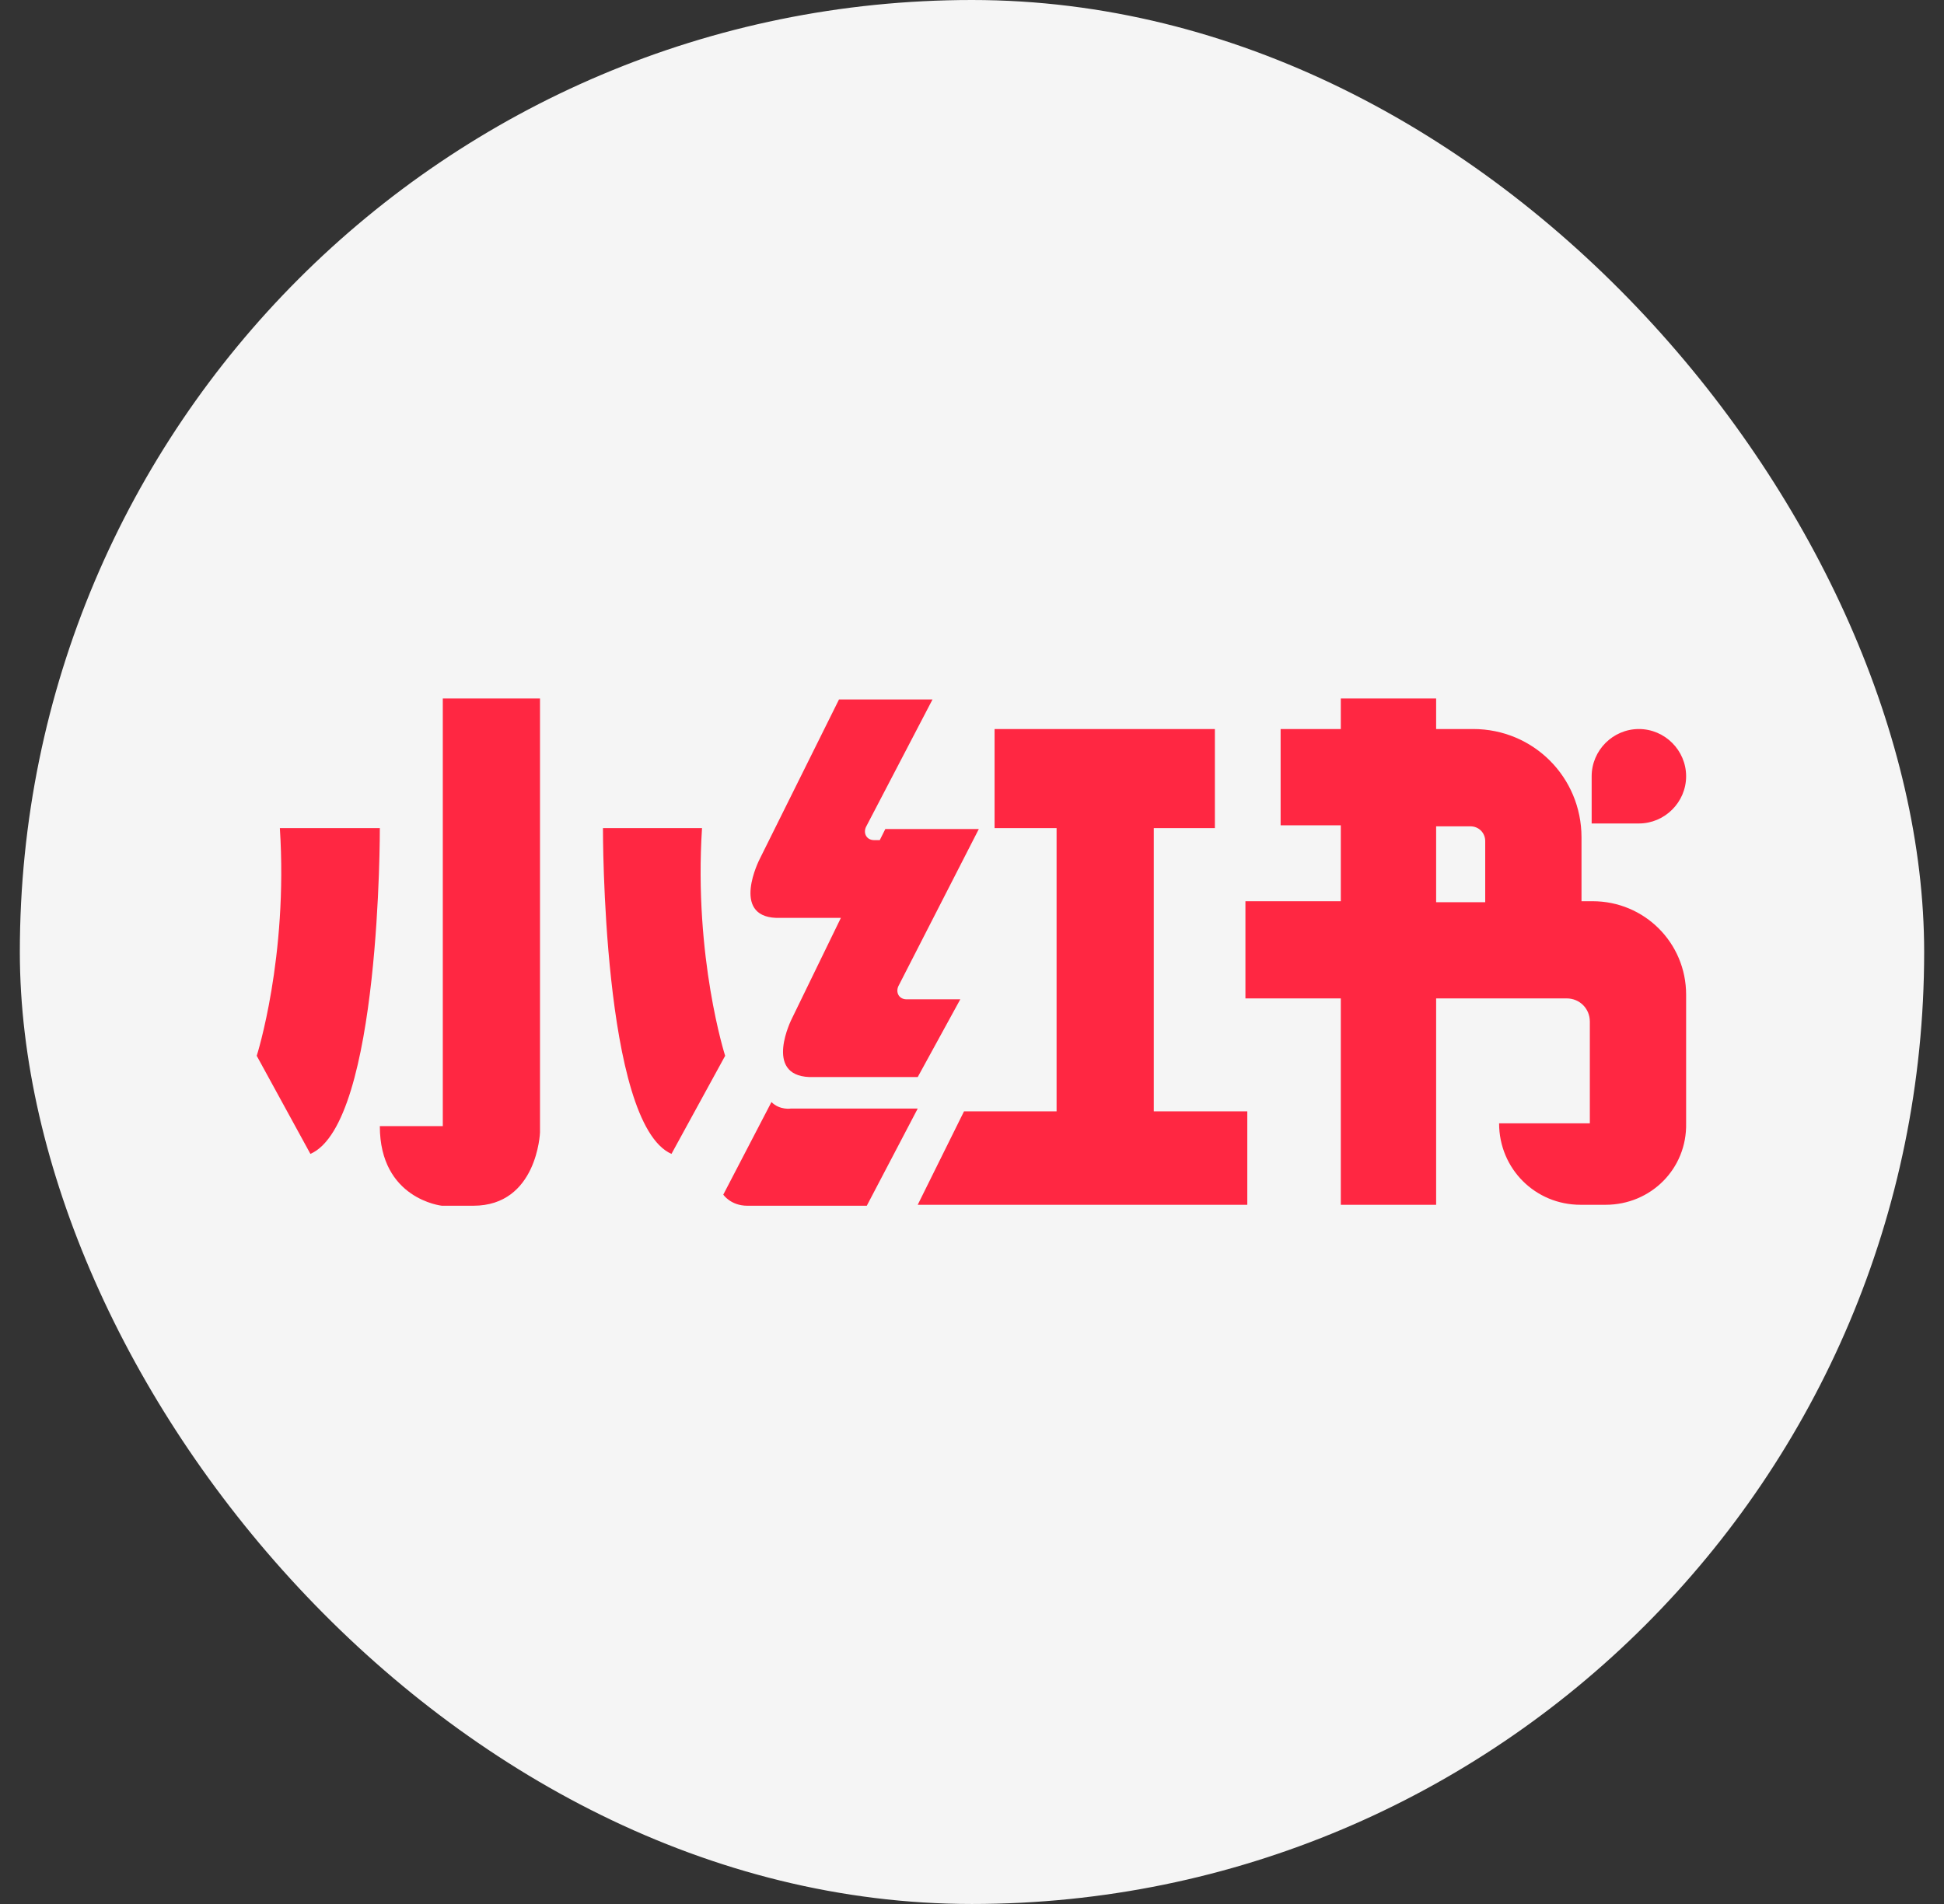
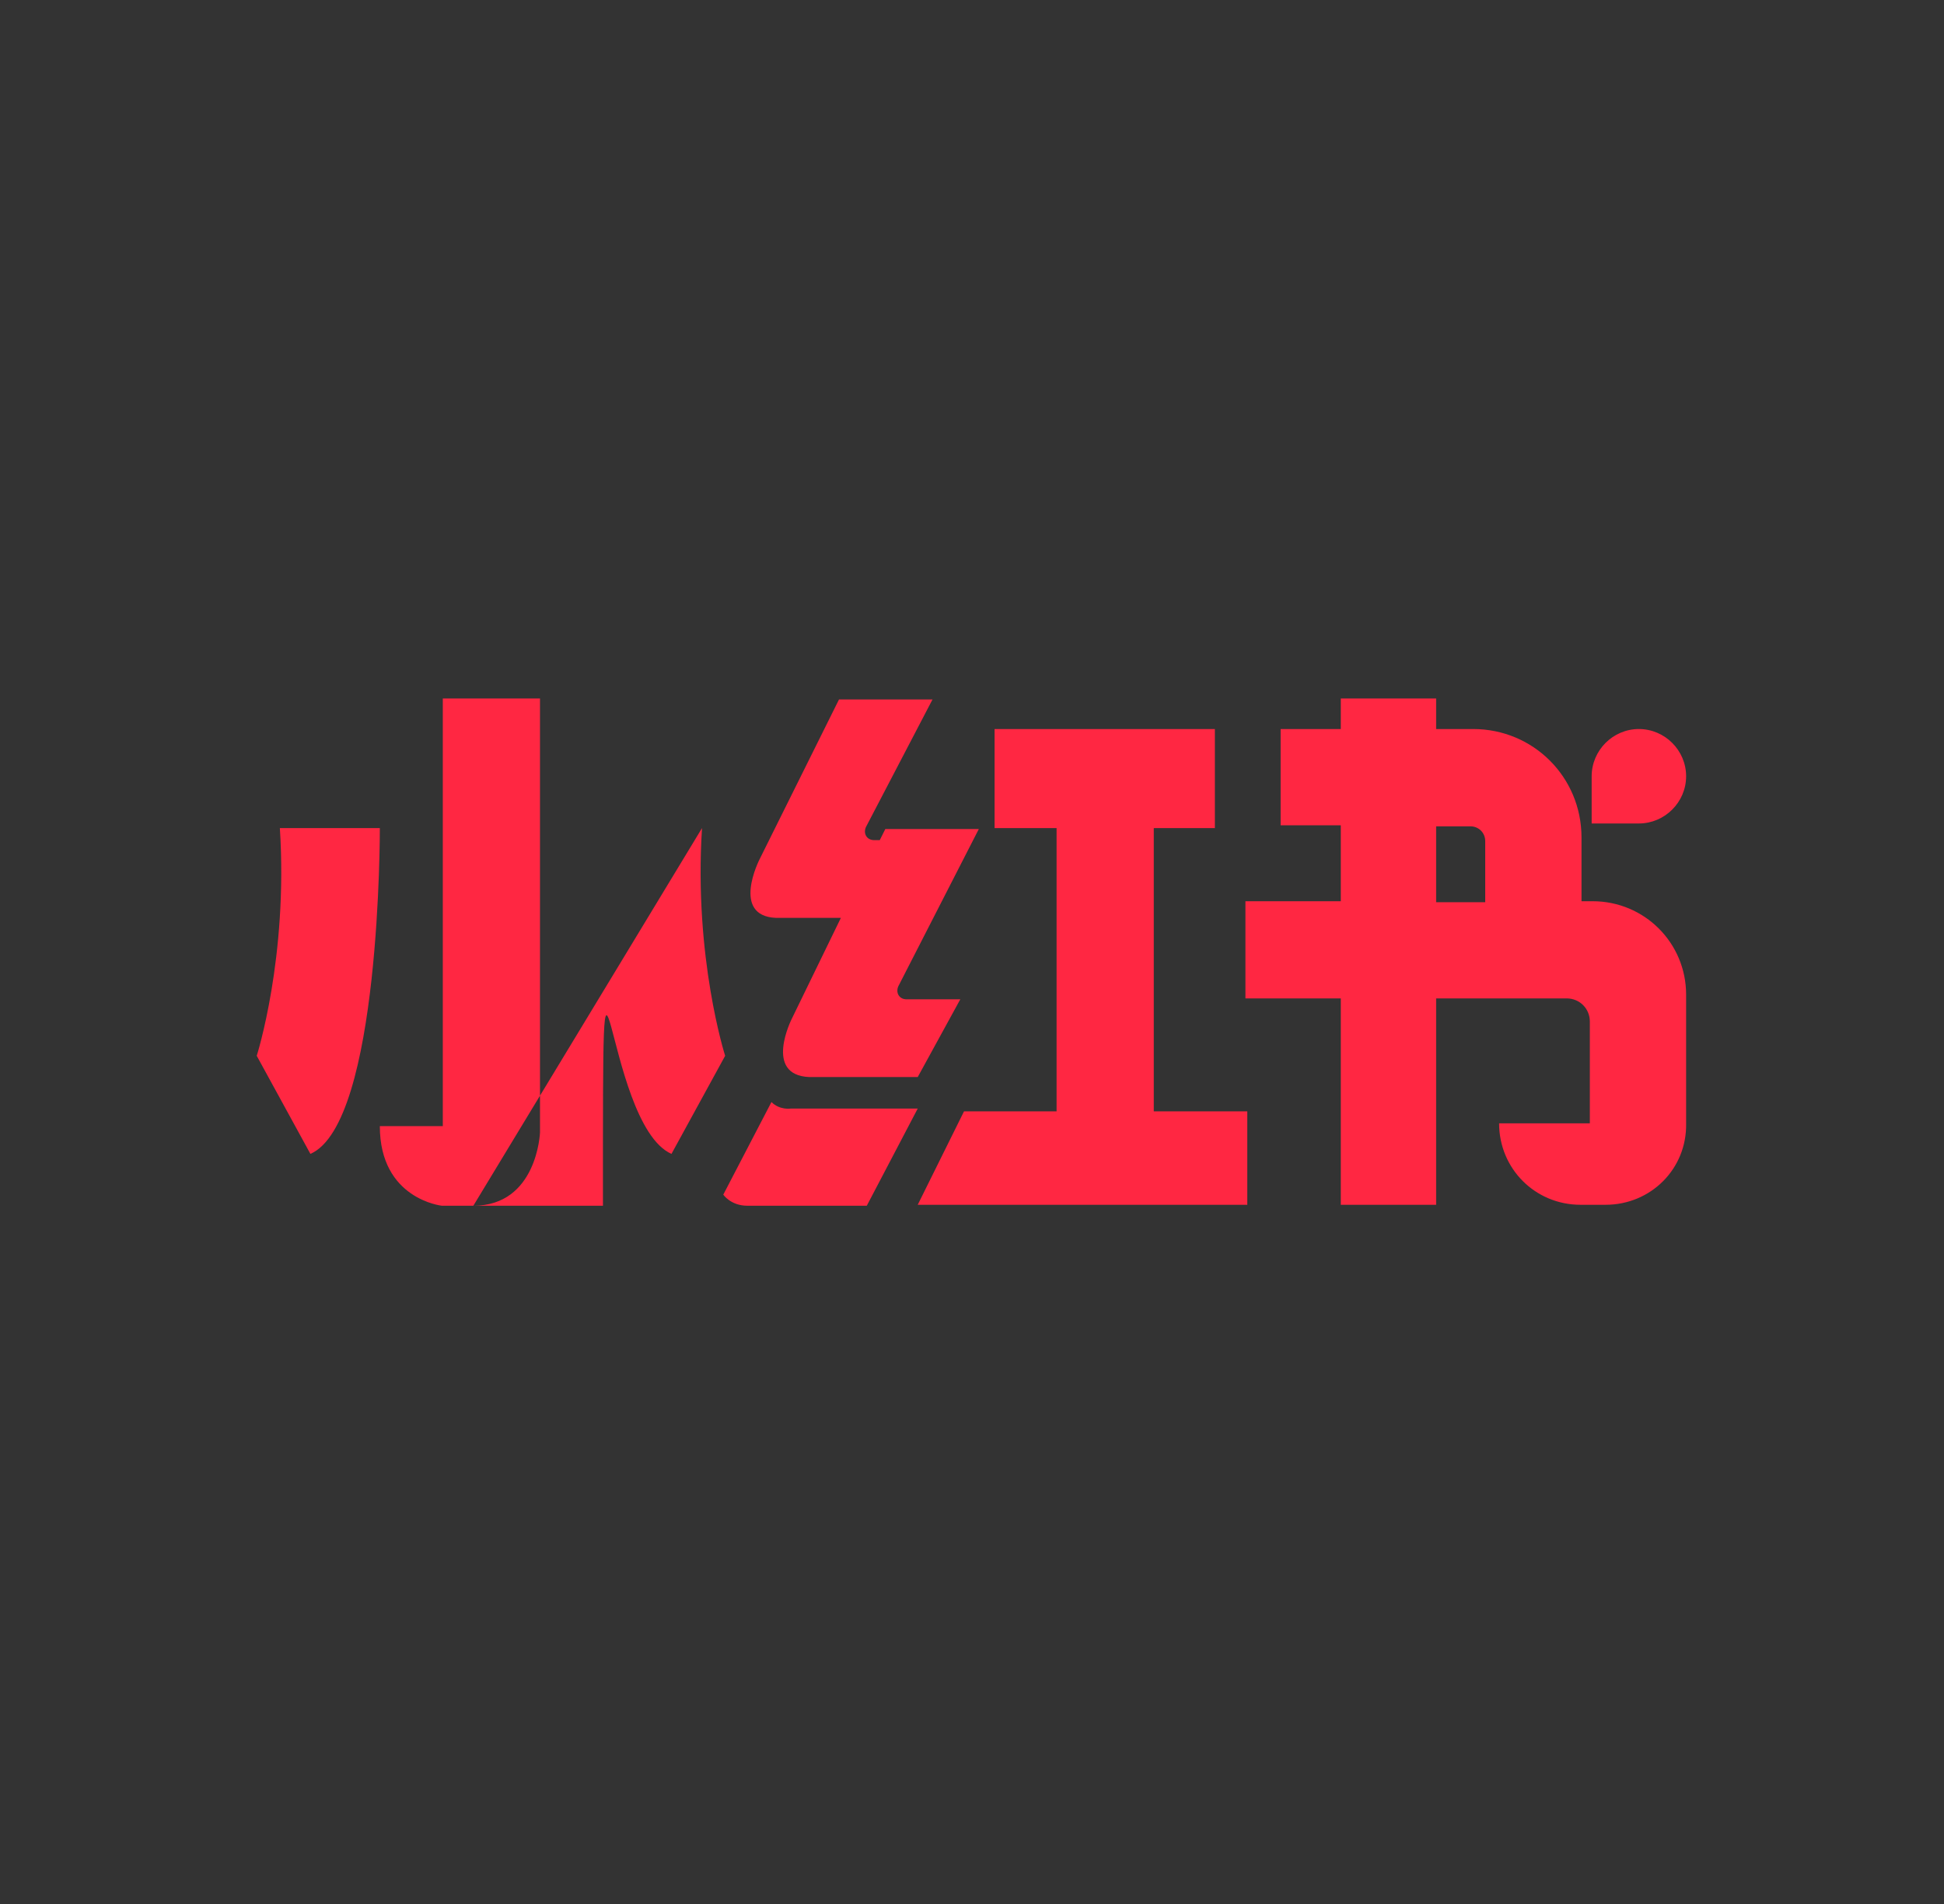
<svg xmlns="http://www.w3.org/2000/svg" width="49" height="48" viewBox="0 0 49 48" fill="none">
  <rect x="0" y="0" width="49" height="48" fill="#333333" stroke="none" />
  <g id="Frame 5686">
-     <rect x="0.5" width="48" height="48" rx="24" fill="#F5F5F5" />
-     <path id="Subtract" fill-rule="evenodd" clip-rule="evenodd" d="M41.309 18.379C40.656 18.379 40.119 18.916 40.119 19.57V20.76H41.309C41.963 20.76 42.5 20.223 42.5 19.57C42.5 18.916 41.963 18.379 41.309 18.379ZM21.148 17.633L19.142 21.67C19.142 21.67 18.418 23.093 19.561 23.14H21.195L19.958 25.683C19.958 25.683 19.235 27.107 20.402 27.153H23.132L24.205 25.193H22.852C22.665 25.193 22.572 25.03 22.642 24.866L24.672 20.9H22.315L22.175 21.18H22.035C21.848 21.18 21.755 21.016 21.825 20.853L23.505 17.633H21.148ZM6.471 26.617L7.824 29.09C9.598 28.32 9.574 20.876 9.574 20.876H7.054C7.264 24.143 6.471 26.617 6.471 26.617ZM11.931 30.397C13.541 30.397 13.611 28.553 13.611 28.553V17.609H11.161V28.39H9.574C9.574 30.233 11.138 30.397 11.138 30.397H11.931ZM17.695 20.876H15.198C15.198 20.876 15.175 28.32 16.925 29.09L18.278 26.617C18.278 26.617 17.485 24.143 17.695 20.876ZM18.231 30.117C18.231 30.117 18.418 30.397 18.838 30.397H21.848L23.132 27.947H19.935C19.935 27.947 19.655 27.993 19.445 27.783L18.231 30.117ZM23.132 30.373H31.416H31.439V28.017H29.082V20.876H30.622V18.379H25.069V20.876H26.632V28.017H24.299L23.132 30.373ZM39.839 30.373H40.469C41.613 30.373 42.523 29.463 42.5 28.32V25.076C42.5 23.77 41.45 22.72 40.143 22.72H39.863V21.11C39.863 19.593 38.649 18.379 37.133 18.379H36.199V17.609H33.796V18.379H32.279V20.806H33.796V22.72H31.392V25.17H33.796V30.373H36.199V25.17H39.489C39.816 25.17 40.073 25.427 40.073 25.753V28.32H37.786C37.786 29.463 38.696 30.373 39.839 30.373ZM36.199 20.832H37.063C37.273 20.832 37.436 20.995 37.436 21.205V22.745H36.199V20.832Z" fill="#FF2742" />
+     <path id="Subtract" fill-rule="evenodd" clip-rule="evenodd" d="M41.309 18.379C40.656 18.379 40.119 18.916 40.119 19.57V20.76H41.309C41.963 20.76 42.5 20.223 42.5 19.57C42.5 18.916 41.963 18.379 41.309 18.379ZM21.148 17.633L19.142 21.67C19.142 21.67 18.418 23.093 19.561 23.14H21.195L19.958 25.683C19.958 25.683 19.235 27.107 20.402 27.153H23.132L24.205 25.193H22.852C22.665 25.193 22.572 25.03 22.642 24.866L24.672 20.9H22.315L22.175 21.18H22.035C21.848 21.18 21.755 21.016 21.825 20.853L23.505 17.633H21.148ZM6.471 26.617L7.824 29.09C9.598 28.32 9.574 20.876 9.574 20.876H7.054C7.264 24.143 6.471 26.617 6.471 26.617ZM11.931 30.397C13.541 30.397 13.611 28.553 13.611 28.553V17.609H11.161V28.39H9.574C9.574 30.233 11.138 30.397 11.138 30.397H11.931ZH15.198C15.198 20.876 15.175 28.32 16.925 29.09L18.278 26.617C18.278 26.617 17.485 24.143 17.695 20.876ZM18.231 30.117C18.231 30.117 18.418 30.397 18.838 30.397H21.848L23.132 27.947H19.935C19.935 27.947 19.655 27.993 19.445 27.783L18.231 30.117ZM23.132 30.373H31.416H31.439V28.017H29.082V20.876H30.622V18.379H25.069V20.876H26.632V28.017H24.299L23.132 30.373ZM39.839 30.373H40.469C41.613 30.373 42.523 29.463 42.5 28.32V25.076C42.5 23.77 41.45 22.72 40.143 22.72H39.863V21.11C39.863 19.593 38.649 18.379 37.133 18.379H36.199V17.609H33.796V18.379H32.279V20.806H33.796V22.72H31.392V25.17H33.796V30.373H36.199V25.17H39.489C39.816 25.17 40.073 25.427 40.073 25.753V28.32H37.786C37.786 29.463 38.696 30.373 39.839 30.373ZM36.199 20.832H37.063C37.273 20.832 37.436 20.995 37.436 21.205V22.745H36.199V20.832Z" fill="#FF2742" />
  </g>
</svg>